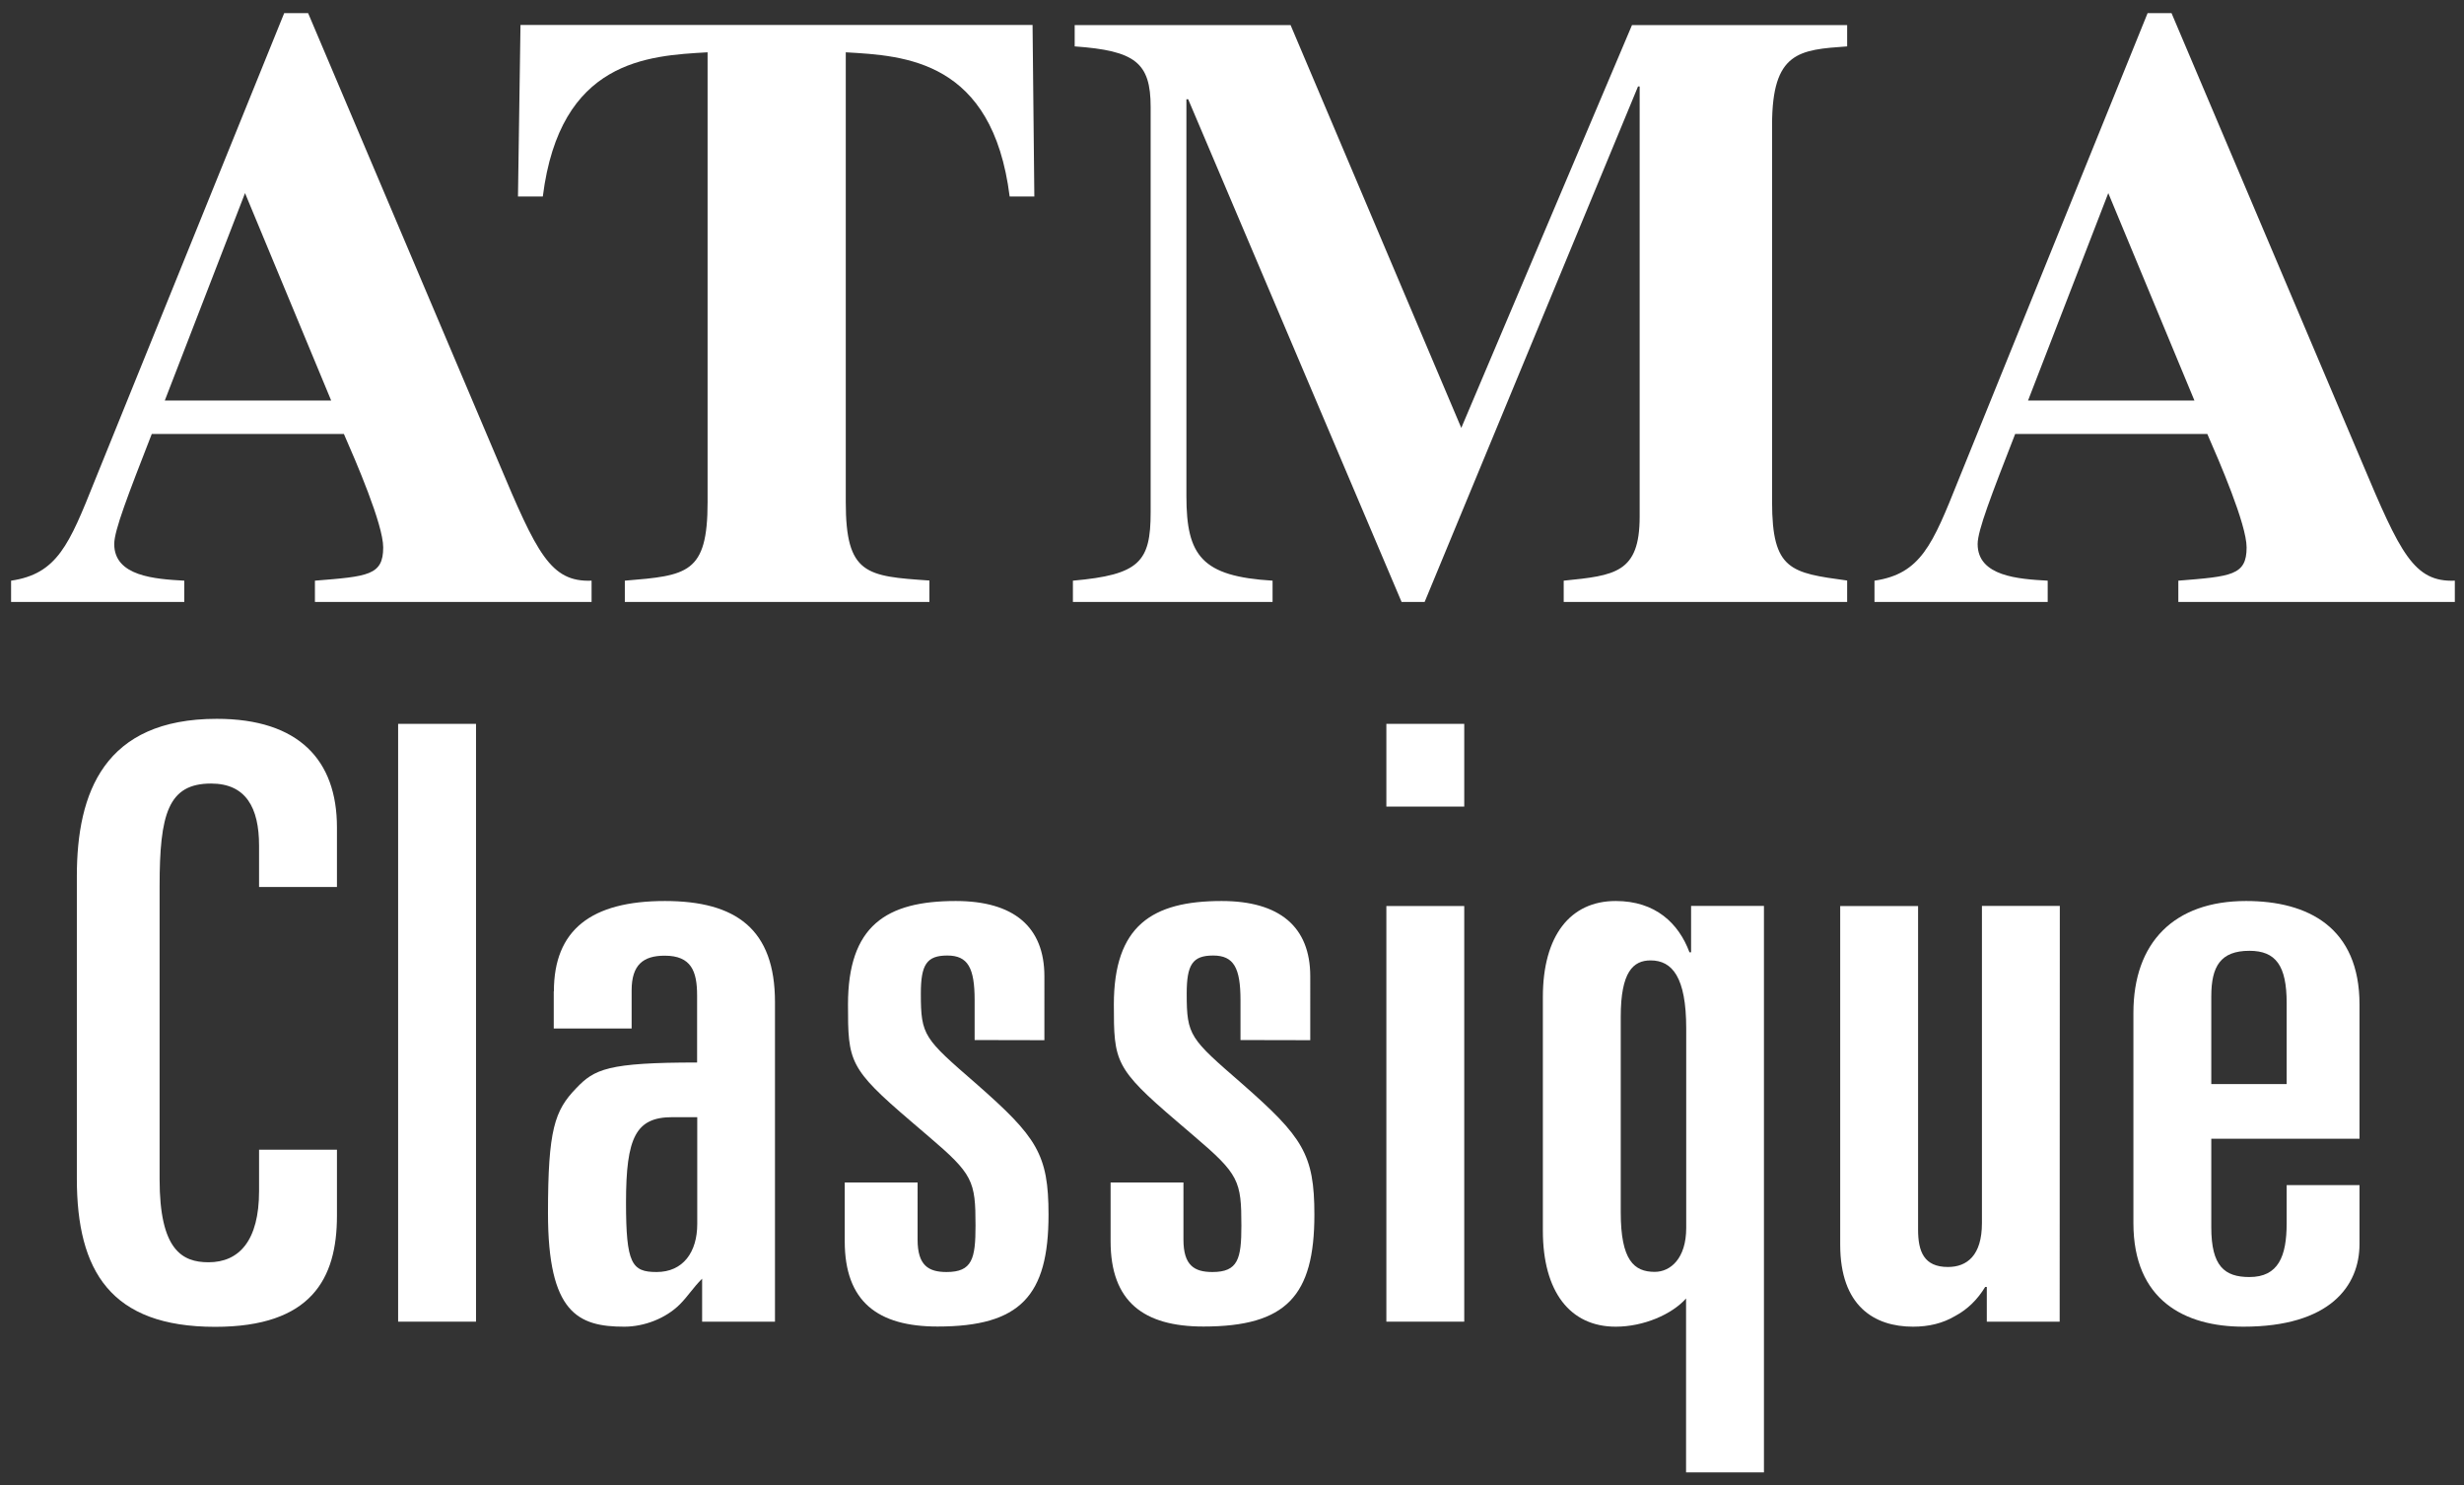
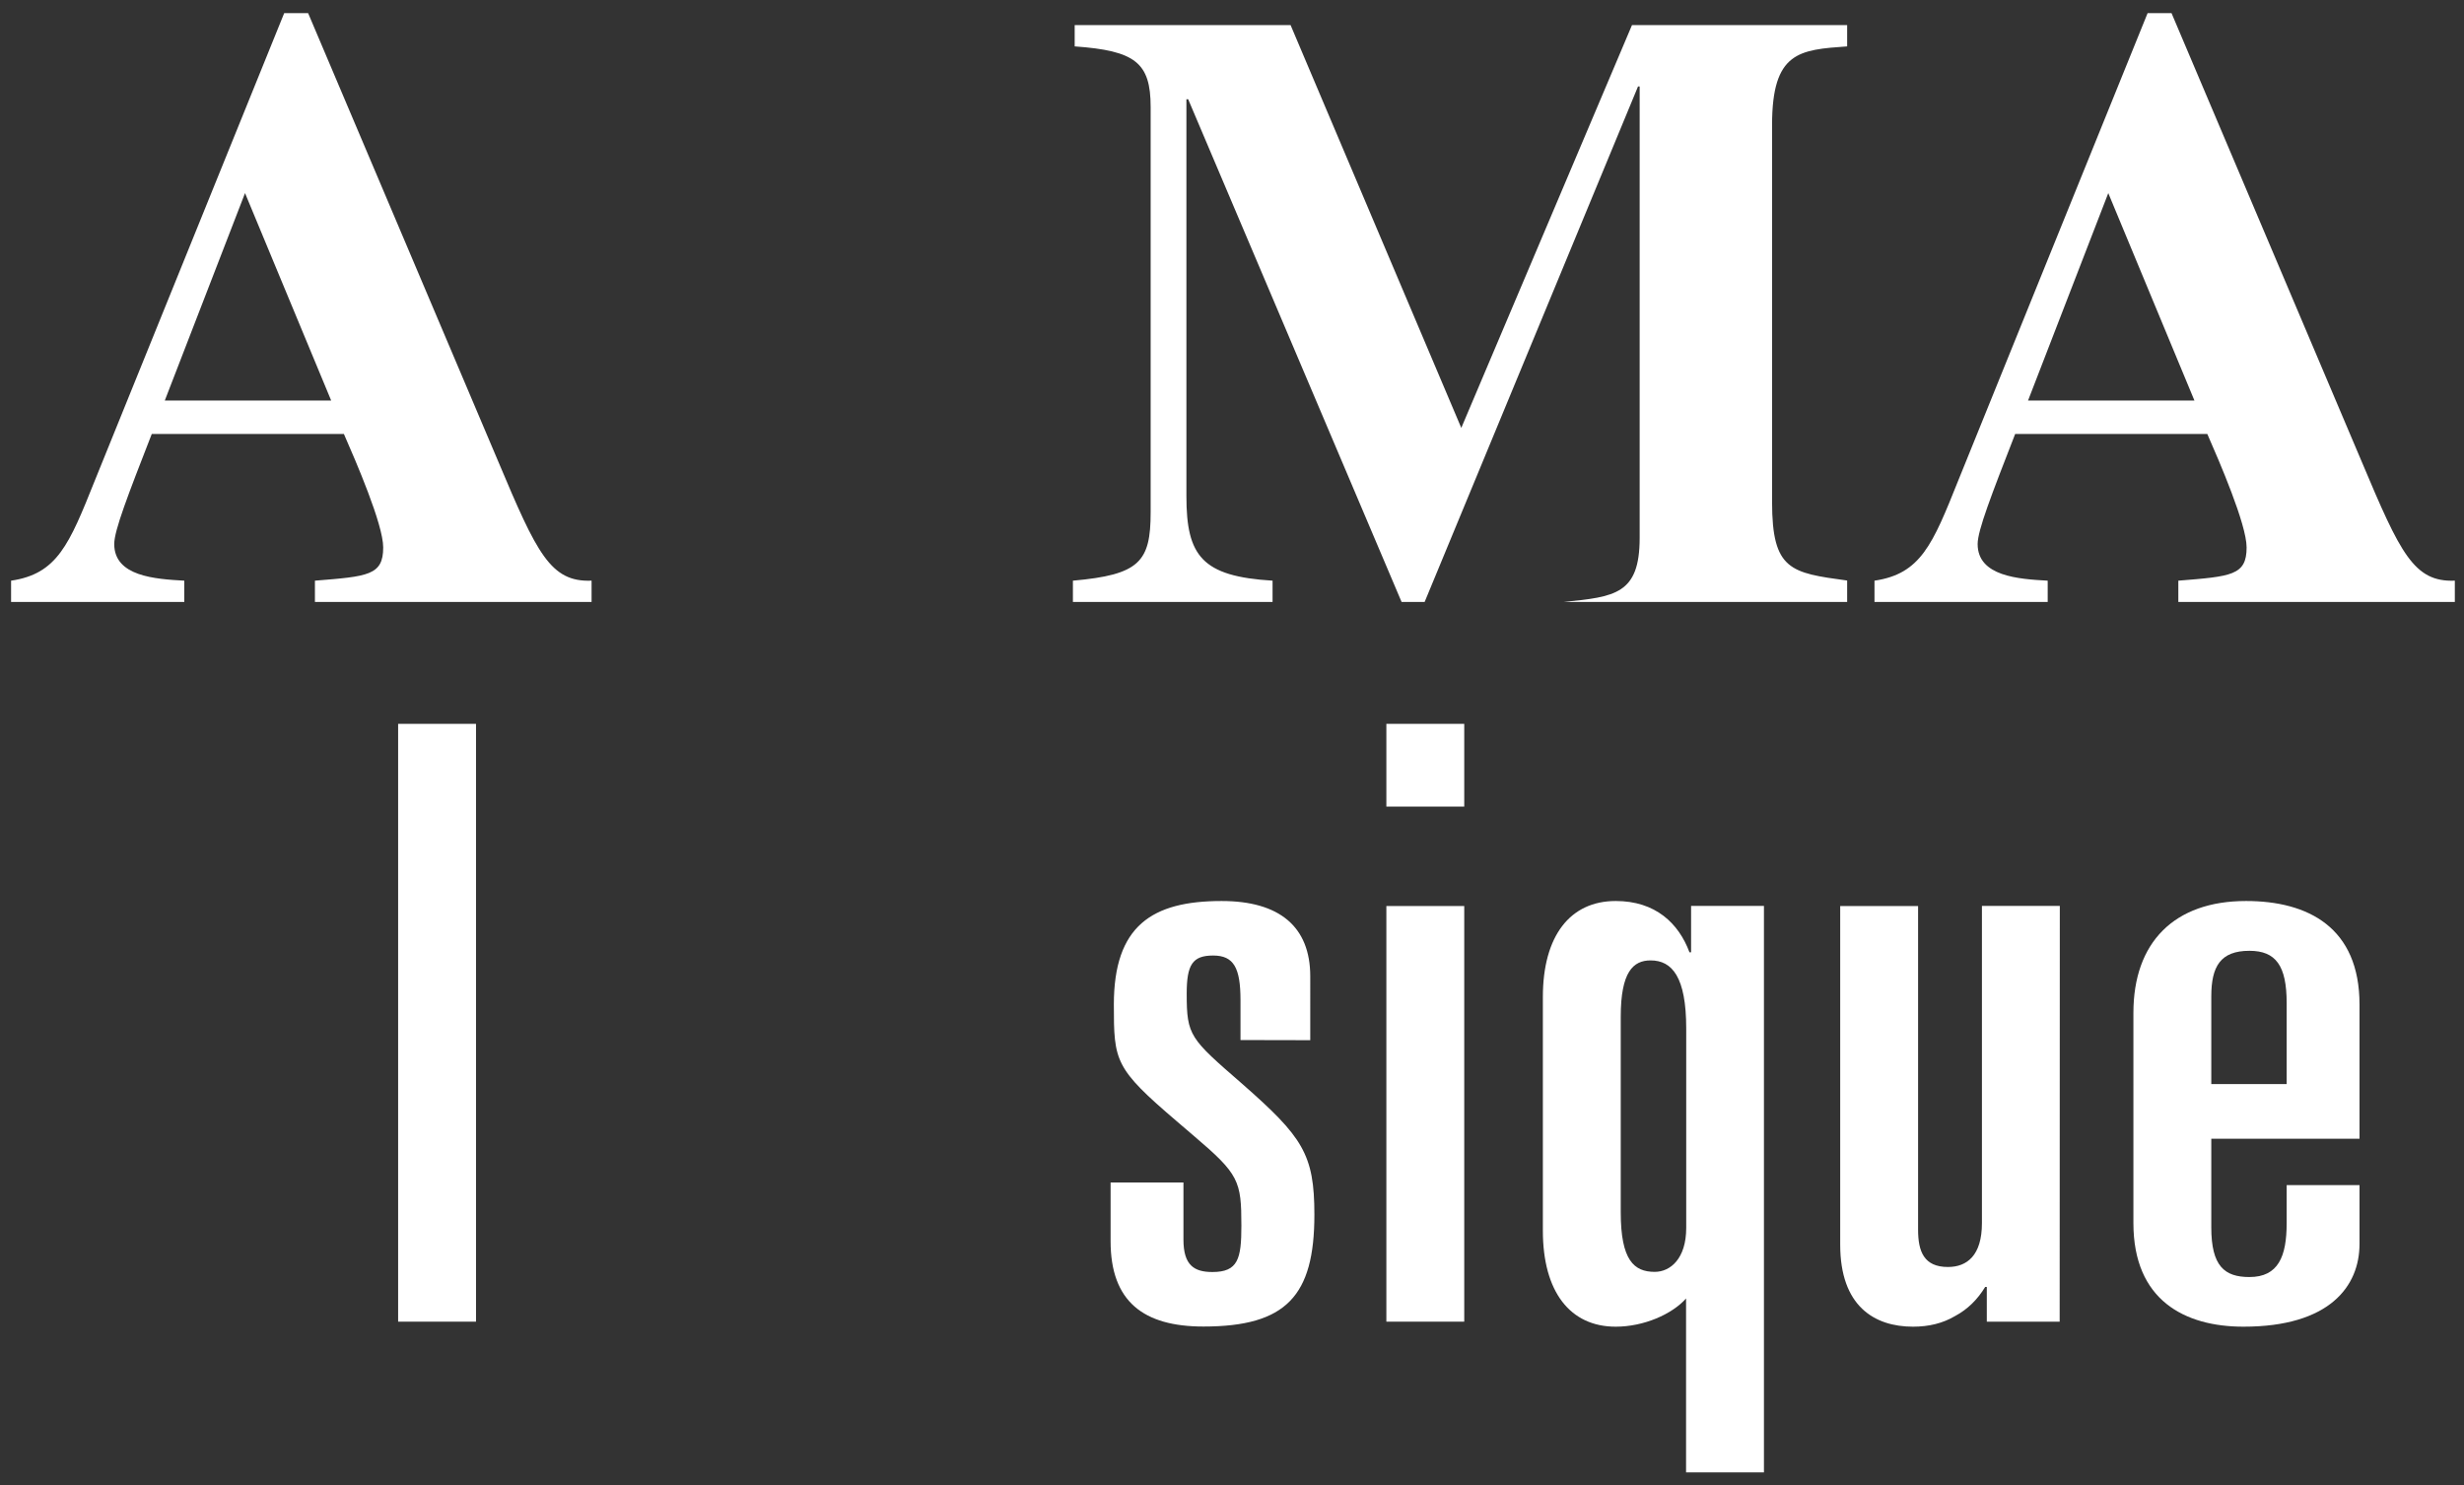
<svg xmlns="http://www.w3.org/2000/svg" version="1.1" id="Layer_1" x="0px" y="0px" viewBox="0 0 1667.3 1005.1" style="enable-background:new 0 0 1667.3 1005.1;" xml:space="preserve">
  <rect x="0" y="0" width="1667.3" height="1005.1" fill="#333333" stroke="none" />
  <style type="text/css">
	.st0{fill:#FFFFFF;}
</style>
  <g>
    <g>
      <path class="st0" d="M400.3,407.4H213.1V393c35.8-2.9,46.2-3.5,46.2-22.5c0-15.6-18.5-58.3-26.6-76.8h-130    c-16.2,41.6-25.4,65.3-25.4,74.5c0,21.9,27.7,23.7,47.4,24.8v14.4H7.5V393c31.2-4.6,39.3-24.3,56.6-67.6L192.3,8.9h16.2    l128.8,303.8c26,61.8,35.2,81.4,63,80.3V407.4z M224.1,271.1l-58.3-140.4l-54.3,140.4H224.1z" />
-       <path class="st0" d="M629,407.4H422.8V393c42.2-3.5,56-4.6,56-53.1V35.4c-40.4,2.3-99.9,5.2-111.5,97.6h-16.8l1.7-116.1h346.5    l1.2,116.1h-16.7c-11.6-92.4-71-95.3-110.9-97.6v304.4c0,49.1,13.9,50.2,56.6,53.1v14.5H629z" />
-       <path class="st0" d="M1249.9,407.4h-191.8V393c34.7-3.5,51.4-5.2,51.4-43.3V58.5h-1.1L964,407.4h-15.6L804,67.2h-1.2v268.6    c0,40.4,10.4,54.3,58.3,57.2v14.4H726V393c45-4,52.6-12.7,52.6-46.2V72.4c0-30-10.4-38.1-51.4-41V17h146.1l115.5,272.6L1104.3,17    h145.6v14.4c-32.3,2.3-50.8,3.5-50.8,53.1v255.3c0,46.2,12.7,47.9,50.8,53.1L1249.9,407.4L1249.9,407.4z" />
+       <path class="st0" d="M1249.9,407.4h-191.8c34.7-3.5,51.4-5.2,51.4-43.3V58.5h-1.1L964,407.4h-15.6L804,67.2h-1.2v268.6    c0,40.4,10.4,54.3,58.3,57.2v14.4H726V393c45-4,52.6-12.7,52.6-46.2V72.4c0-30-10.4-38.1-51.4-41V17h146.1l115.5,272.6L1104.3,17    h145.6v14.4c-32.3,2.3-50.8,3.5-50.8,53.1v255.3c0,46.2,12.7,47.9,50.8,53.1L1249.9,407.4L1249.9,407.4z" />
      <path class="st0" d="M1661.1,407.4H1474V393c35.8-2.9,46.2-3.5,46.2-22.5c0-15.6-18.5-58.3-26.6-76.8h-130    c-16.2,41.6-25.4,65.3-25.4,74.5c0,21.9,27.7,23.7,47.4,24.8v14.4h-117.2V393c31.2-4.6,39.3-24.3,56.6-67.6L1453.2,8.9h16.2    l128.8,303.8c26,61.8,35.2,81.4,62.9,80.3V407.4z M1484.9,271.1l-58.3-140.4l-54.3,140.4H1484.9z" />
    </g>
    <g>
-       <path class="st0" d="M52,593c0-56.6,18.5-106.5,94.7-106.5c55.5,0,81.3,28,81.3,73.4v40.4h-52.7v-28c0-25.8-9-42-32.5-42    c-29.1,0-34.8,20.7-34.8,69.5v198.4c0,47.6,15.1,56.1,33.1,56.1c20.7,0,34.2-14.6,34.2-48.2v-28H228v44.8    c0,42.6-17.4,75.1-82.4,75.1C75,898,52,860.4,52,797.7V593z" />
      <path class="st0" d="M269.4,489.9h52.7v404.6h-52.7V489.9z" />
-       <path class="st0" d="M374.8,670.9c0-41.5,25.2-61.1,75.1-61.1c48.2,0,74.5,19.1,74.5,68.4v216.3h-49.3v-29.1    c-6.2,6.2-9.5,11.8-15.1,17.4c-9.5,9.5-24.1,15.1-37.6,15.1c-31.4,0-51.6-9.5-51.6-76.8c0-56.6,4.5-69.5,19.1-84.6    c12.3-12.9,21.3-17.4,81.8-17.4v-45.4c0-16.3-3.9-26.9-21.9-26.9c-14.6,0-22.4,6.2-22.4,23.5v25.8h-52.7v-25.2H374.8z M455,756.1    c-24.7,0-31.4,13.5-31.4,57.7c0,41.5,3.9,47.1,20.7,47.1c17.9,0,27.5-13.4,27.5-32.5v-72.3L455,756.1L455,756.1z" />
-       <path class="st0" d="M659.5,703.9V677c0-21.9-4.5-30.3-18.5-30.3s-17.9,6.2-17.9,25.8c0,28.6,2.2,30.3,37.6,61.1    c40.9,35.9,48.8,47.6,48.8,88.5c0,54.9-19.1,75.7-75.1,75.7c-40.4,0-62.8-16.8-62.8-57.7v-39.8h49.3V839    c0,17.4,7.3,21.9,19.6,21.9c17.4,0,19.6-9,19.6-31.4c0-30.3-1.7-34.8-31.9-60.5l-11.8-10.1c-42-35.9-42.6-40.4-42.6-79    c0-53.3,25.8-70.1,72.9-70.1c39.2,0,60,17.4,60,51V704L659.5,703.9L659.5,703.9z" />
      <path class="st0" d="M839.4,703.9V677c0-21.9-4.5-30.3-18.5-30.3s-17.9,6.2-17.9,25.8c0,28.6,2.2,30.3,37.6,61.1    c40.9,35.9,48.8,47.6,48.8,88.5c0,54.9-19,75.7-75.1,75.7c-40.4,0-62.8-16.8-62.8-57.7v-39.8h49.3V839c0,17.4,7.3,21.9,19.6,21.9    c17.4,0,19.6-9,19.6-31.4c0-30.3-1.7-34.8-31.9-60.5l-11.8-10.1c-42-35.9-42.6-40.4-42.6-79c0-53.3,25.8-70.1,72.9-70.1    c39.2,0,60,17.4,60,51V704L839.4,703.9L839.4,703.9z" />
      <path class="st0" d="M938.1,489.9h52.7v56h-52.7V489.9z M938.1,613.2h52.7v281.3h-52.7V613.2z" />
      <path class="st0" d="M1044,674.8c0-41.5,18.5-65,49.3-65c26.9,0,42.6,15.1,49.9,34.7h1.1v-31.4h49.3v383.4h-52.7V878.8    c-9.5,10.7-28.6,19.1-47.6,19.1c-30.8,0-49.3-23.5-49.3-65L1044,674.8L1044,674.8z M1096.7,820.5c0,32.5,9,40.3,23,40.3    c10.6,0,21.3-9,21.3-29.7V696c0-34.7-9.5-46-24.1-46c-11.8,0-20.2,7.8-20.2,38.1L1096.7,820.5L1096.7,820.5z" />
      <path class="st0" d="M1393.7,894.5h-49.3V871h-1.1c-5.1,8.4-11.8,15.1-20.2,19.6c-8.4,5-17.9,7.3-28.6,7.3    c-26.3,0-49.3-14-49.3-55.5V613.2h52.7v219.1c0,14.6,3.9,25.2,20.2,25.2c12.9,0,23-7.8,23-29.7V613.1h52.7L1393.7,894.5    L1393.7,894.5z" />
      <path class="st0" d="M1443.6,685.5c0-47.6,27.5-75.7,76.2-75.7c42,0,76.8,17.9,76.8,70.1v90.8h-100.3v60c0,26.3,9,33.6,25.8,33.6    c19.6,0,25.2-14,25.2-36.4v-25.8h49.3v39.8c0,28.6-20.2,56-78.5,56c-39.8,0-74.5-17.9-74.5-70.1V685.5z M1496.3,733.7h51v-54.9    c0-25.2-7.3-35.3-25.2-35.3c-19.6,0-25.8,10.6-25.8,30.8V733.7z" />
    </g>
  </g>
</svg>